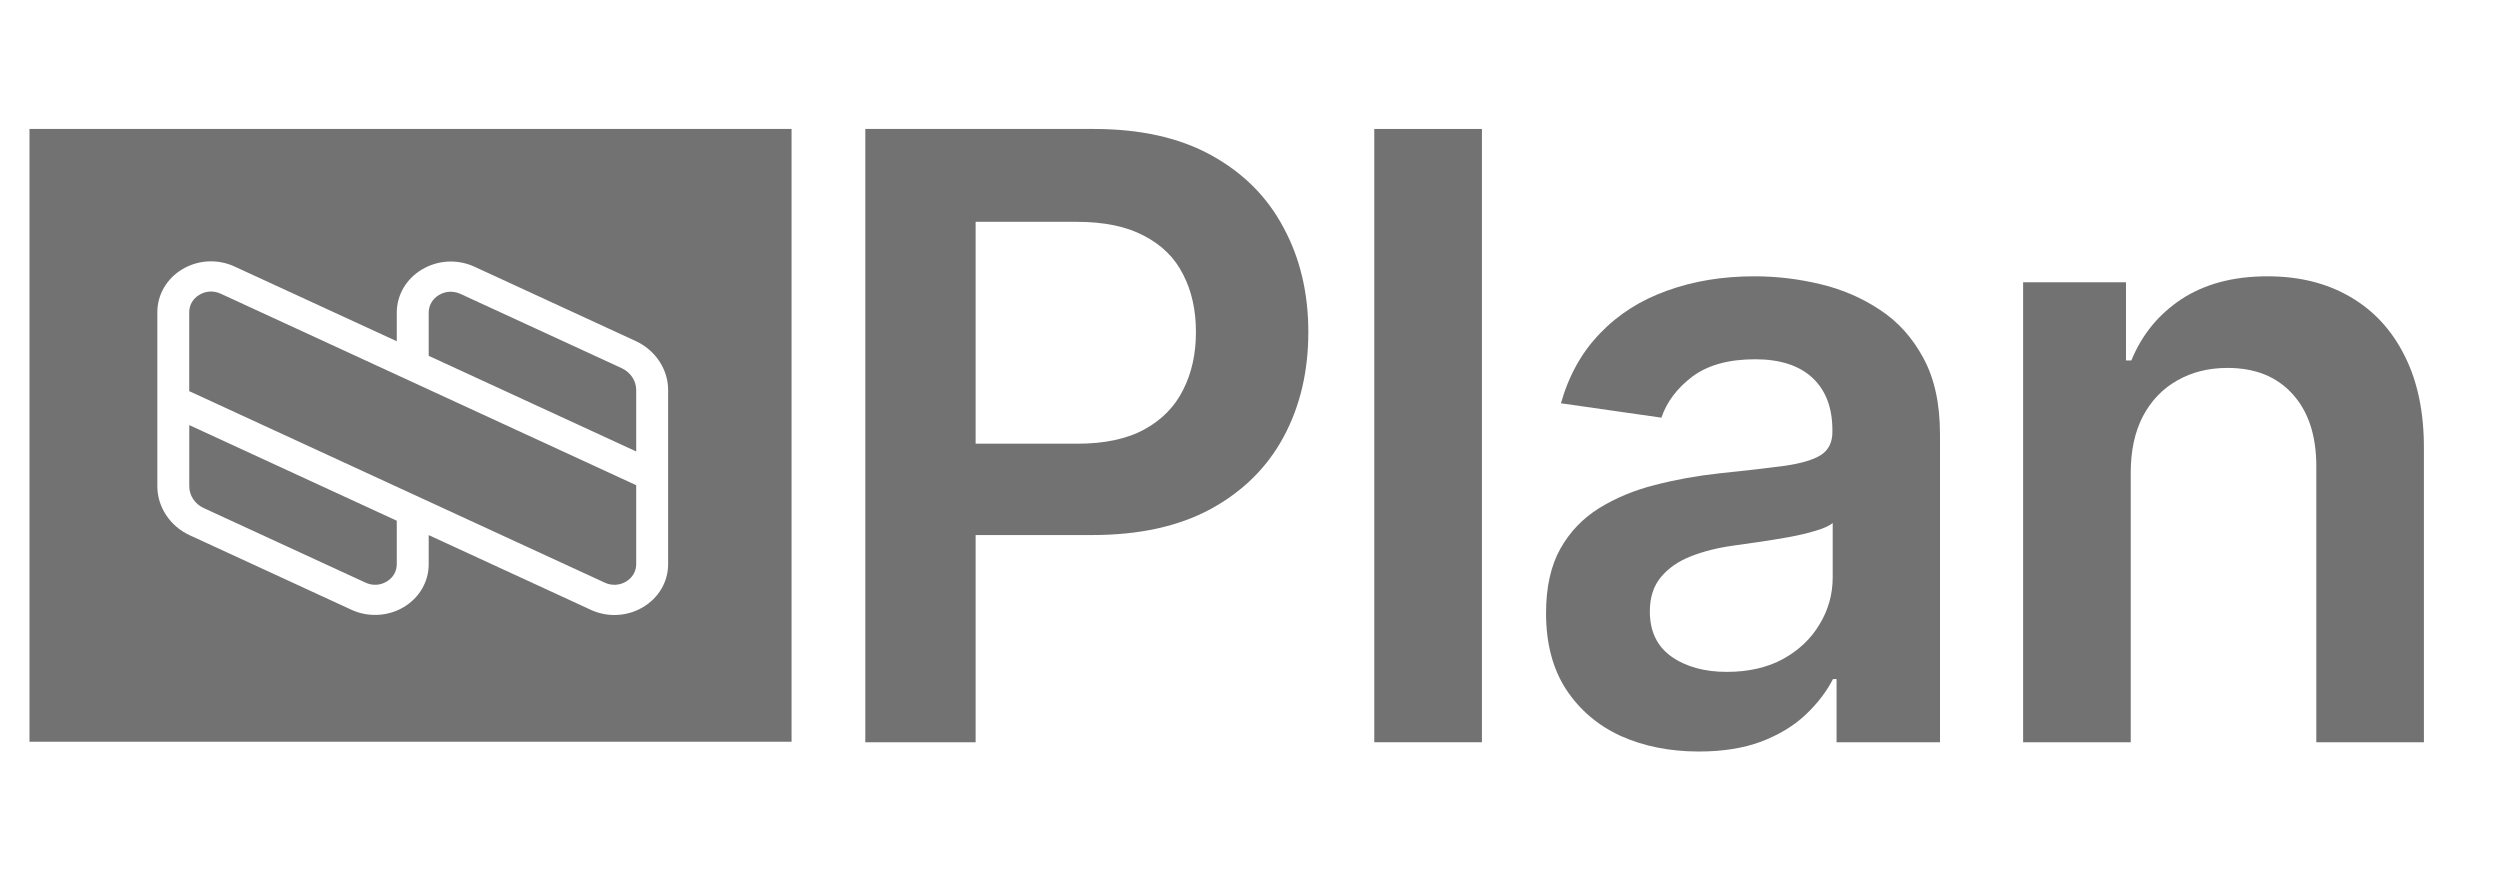
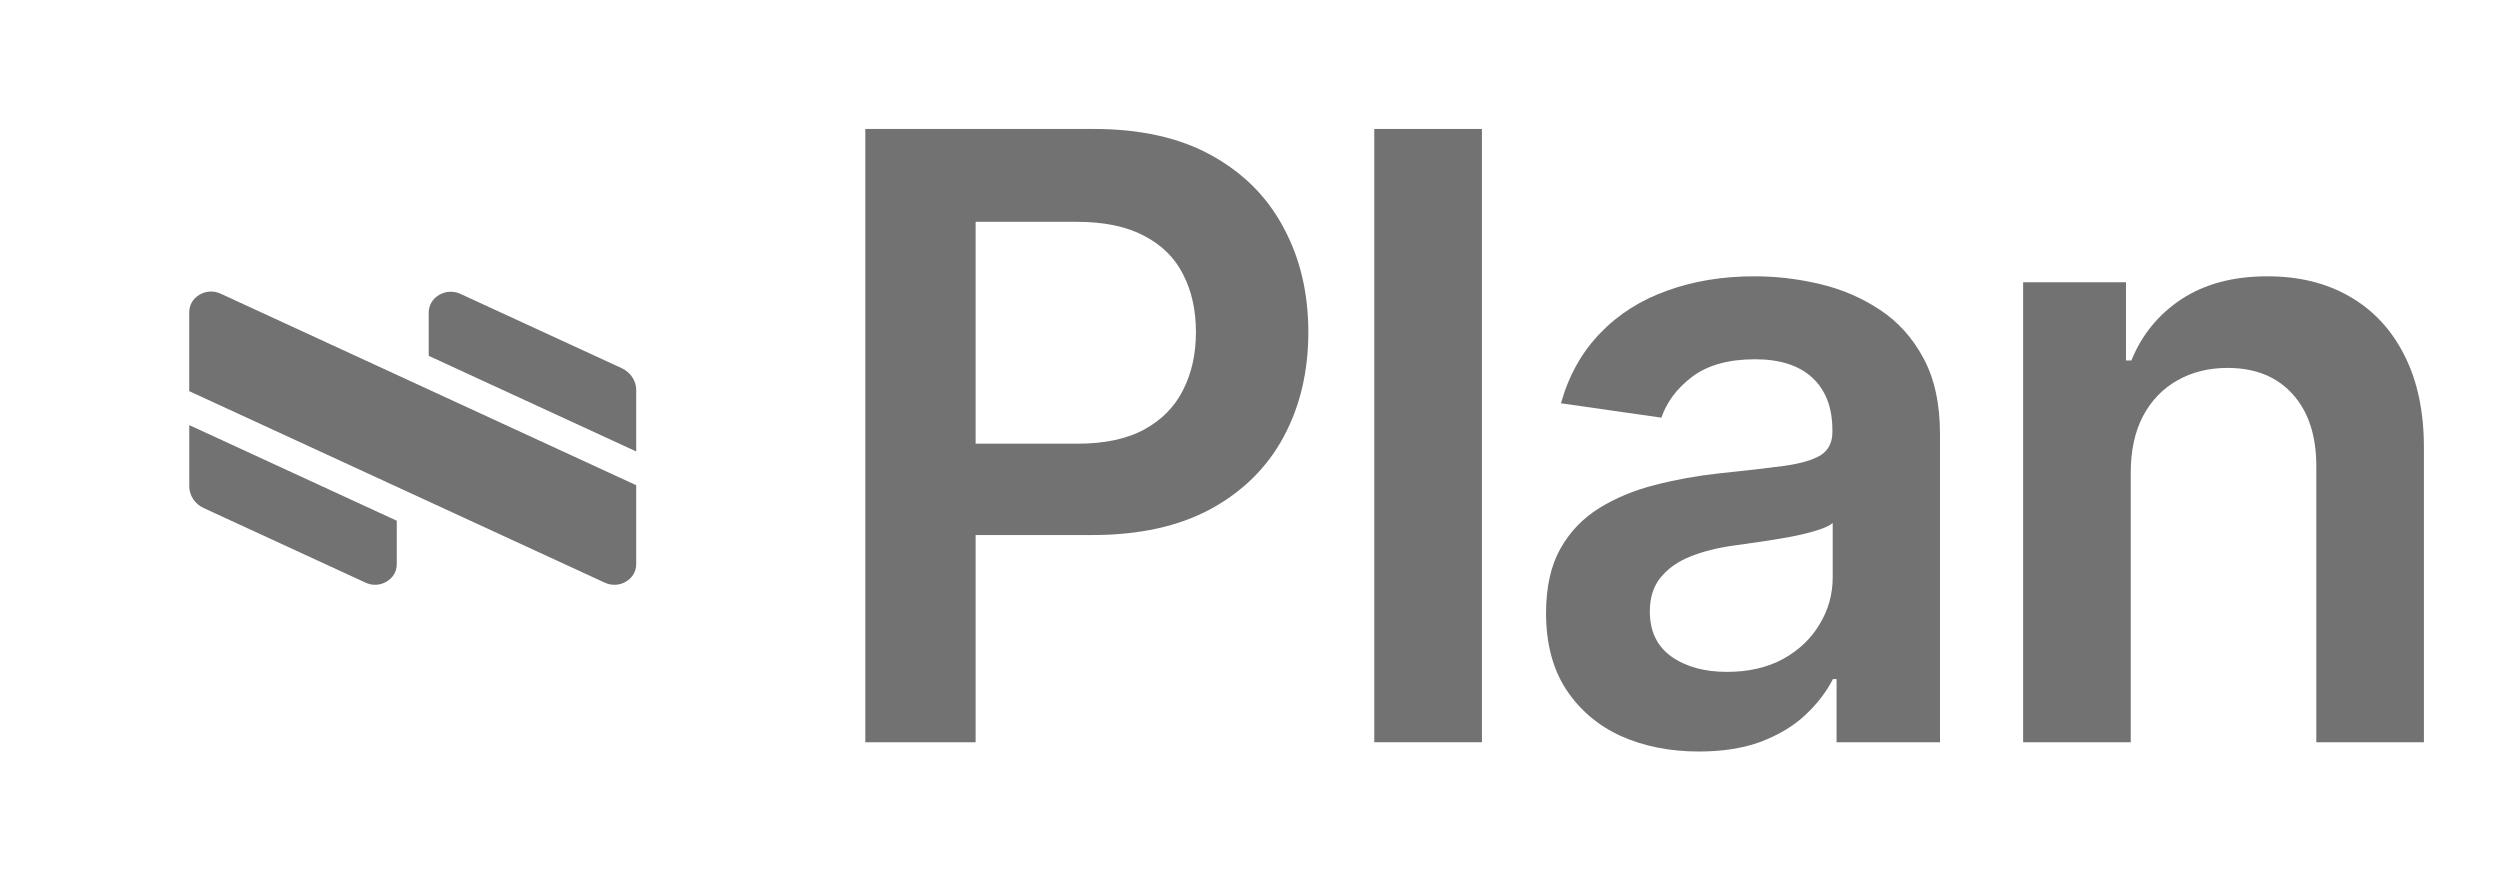
<svg xmlns="http://www.w3.org/2000/svg" width="48" height="17" viewBox="0 0 48 17" fill="none">
  <path d="M16.614 14.251V2.476H20.999C21.897 2.476 22.65 2.645 23.259 2.982C23.872 3.32 24.334 3.783 24.646 4.374C24.962 4.96 25.12 5.627 25.12 6.375C25.12 7.13 24.962 7.8 24.646 8.387C24.331 8.973 23.864 9.435 23.248 9.772C22.631 10.106 21.872 10.273 20.97 10.273H18.064V8.519H20.685C21.21 8.519 21.64 8.427 21.975 8.243C22.31 8.059 22.557 7.806 22.717 7.484C22.881 7.162 22.962 6.792 22.962 6.375C22.962 5.957 22.881 5.589 22.717 5.271C22.557 4.952 22.308 4.705 21.969 4.529C21.634 4.349 21.202 4.259 20.673 4.259H18.732V14.251H16.614Z" fill="#373737" fill-opacity="0.7" />
  <path d="M28.453 2.476V14.251H26.386V2.476H28.453Z" fill="#373737" fill-opacity="0.7" />
  <path d="M32.619 14.429C32.063 14.429 31.563 14.33 31.117 14.13C30.676 13.927 30.326 13.628 30.067 13.233C29.812 12.839 29.684 12.352 29.684 11.773C29.684 11.275 29.776 10.863 29.958 10.537C30.141 10.211 30.39 9.951 30.706 9.755C31.022 9.56 31.378 9.412 31.774 9.312C32.173 9.209 32.586 9.134 33.013 9.088C33.526 9.035 33.943 8.987 34.263 8.944C34.582 8.898 34.815 8.829 34.959 8.738C35.108 8.642 35.182 8.494 35.182 8.295V8.26C35.182 7.827 35.054 7.492 34.799 7.254C34.544 7.017 34.177 6.898 33.698 6.898C33.191 6.898 32.79 7.009 32.493 7.231C32.2 7.453 32.002 7.716 31.899 8.019L29.97 7.743C30.122 7.206 30.373 6.758 30.723 6.398C31.073 6.033 31.502 5.761 32.008 5.581C32.514 5.397 33.073 5.305 33.686 5.305C34.109 5.305 34.529 5.355 34.948 5.455C35.366 5.554 35.749 5.719 36.095 5.949C36.441 6.175 36.719 6.484 36.929 6.875C37.142 7.266 37.248 7.754 37.248 8.341V14.251H35.262V13.038H35.193C35.068 13.283 34.891 13.513 34.662 13.728C34.438 13.939 34.154 14.109 33.812 14.24C33.473 14.366 33.075 14.429 32.619 14.429ZM33.155 12.9C33.57 12.9 33.93 12.818 34.234 12.653C34.539 12.484 34.773 12.262 34.936 11.986C35.104 11.71 35.188 11.409 35.188 11.083V10.043C35.123 10.096 35.012 10.146 34.856 10.192C34.704 10.238 34.533 10.278 34.343 10.313C34.152 10.347 33.964 10.378 33.778 10.405C33.591 10.432 33.429 10.455 33.292 10.474C32.984 10.516 32.708 10.585 32.465 10.681C32.221 10.777 32.029 10.911 31.888 11.083C31.747 11.252 31.677 11.47 31.677 11.739C31.677 12.122 31.816 12.411 32.093 12.607C32.371 12.802 32.725 12.9 33.155 12.9Z" fill="#373737" fill-opacity="0.7" />
  <path d="M40.91 9.077V14.251H38.844V5.42H40.819V6.921H40.922C41.124 6.426 41.445 6.033 41.887 5.742C42.332 5.451 42.882 5.305 43.536 5.305C44.142 5.305 44.669 5.435 45.118 5.696C45.571 5.957 45.921 6.334 46.168 6.829C46.419 7.323 46.543 7.923 46.539 8.628V14.251H44.473V8.95C44.473 8.36 44.32 7.898 44.016 7.565C43.715 7.231 43.299 7.064 42.766 7.064C42.404 7.064 42.083 7.145 41.801 7.306C41.523 7.463 41.304 7.691 41.145 7.99C40.989 8.289 40.91 8.651 40.91 9.077Z" fill="#373737" fill-opacity="0.7" />
  <path d="M7.618 10.833V9.998L3.634 8.162V9.337C3.634 9.513 3.742 9.677 3.909 9.754L7.019 11.187C7.151 11.248 7.298 11.241 7.422 11.167C7.546 11.094 7.618 10.972 7.618 10.833Z" fill="#373737" fill-opacity="0.7" />
  <path d="M12.215 9.316L4.235 5.638C4.103 5.577 3.955 5.585 3.83 5.659C3.705 5.733 3.633 5.855 3.633 5.995V7.51L11.614 11.188C11.746 11.248 11.894 11.241 12.019 11.167C12.143 11.093 12.215 10.971 12.215 10.831V9.316Z" fill="#373737" fill-opacity="0.7" />
  <path d="M11.939 7.07L8.841 5.643C8.707 5.581 8.557 5.588 8.43 5.663C8.303 5.738 8.231 5.863 8.231 6.004V6.832L12.215 8.668V7.488C12.215 7.312 12.107 7.148 11.939 7.07Z" fill="#373737" fill-opacity="0.7" />
-   <path fill-rule="evenodd" clip-rule="evenodd" d="M15.198 2.476H0.566V14.241H15.198V2.476ZM9.11 5.121L12.207 6.549C12.584 6.723 12.828 7.091 12.828 7.488V10.832C12.828 11.17 12.647 11.48 12.343 11.659C12.178 11.757 11.99 11.808 11.797 11.808C11.64 11.808 11.488 11.775 11.345 11.709L8.231 10.274V10.833C8.231 11.171 8.05 11.48 7.747 11.659C7.448 11.836 7.068 11.855 6.751 11.709L3.641 10.276C3.264 10.102 3.021 9.733 3.021 9.337V5.995C3.021 5.656 3.202 5.346 3.505 5.167C3.809 4.987 4.182 4.969 4.503 5.117L7.618 6.552V6.004C7.618 5.663 7.8 5.352 8.105 5.172C8.411 4.991 8.786 4.972 9.11 5.121Z" fill="#373737" fill-opacity="0.7" />
</svg>